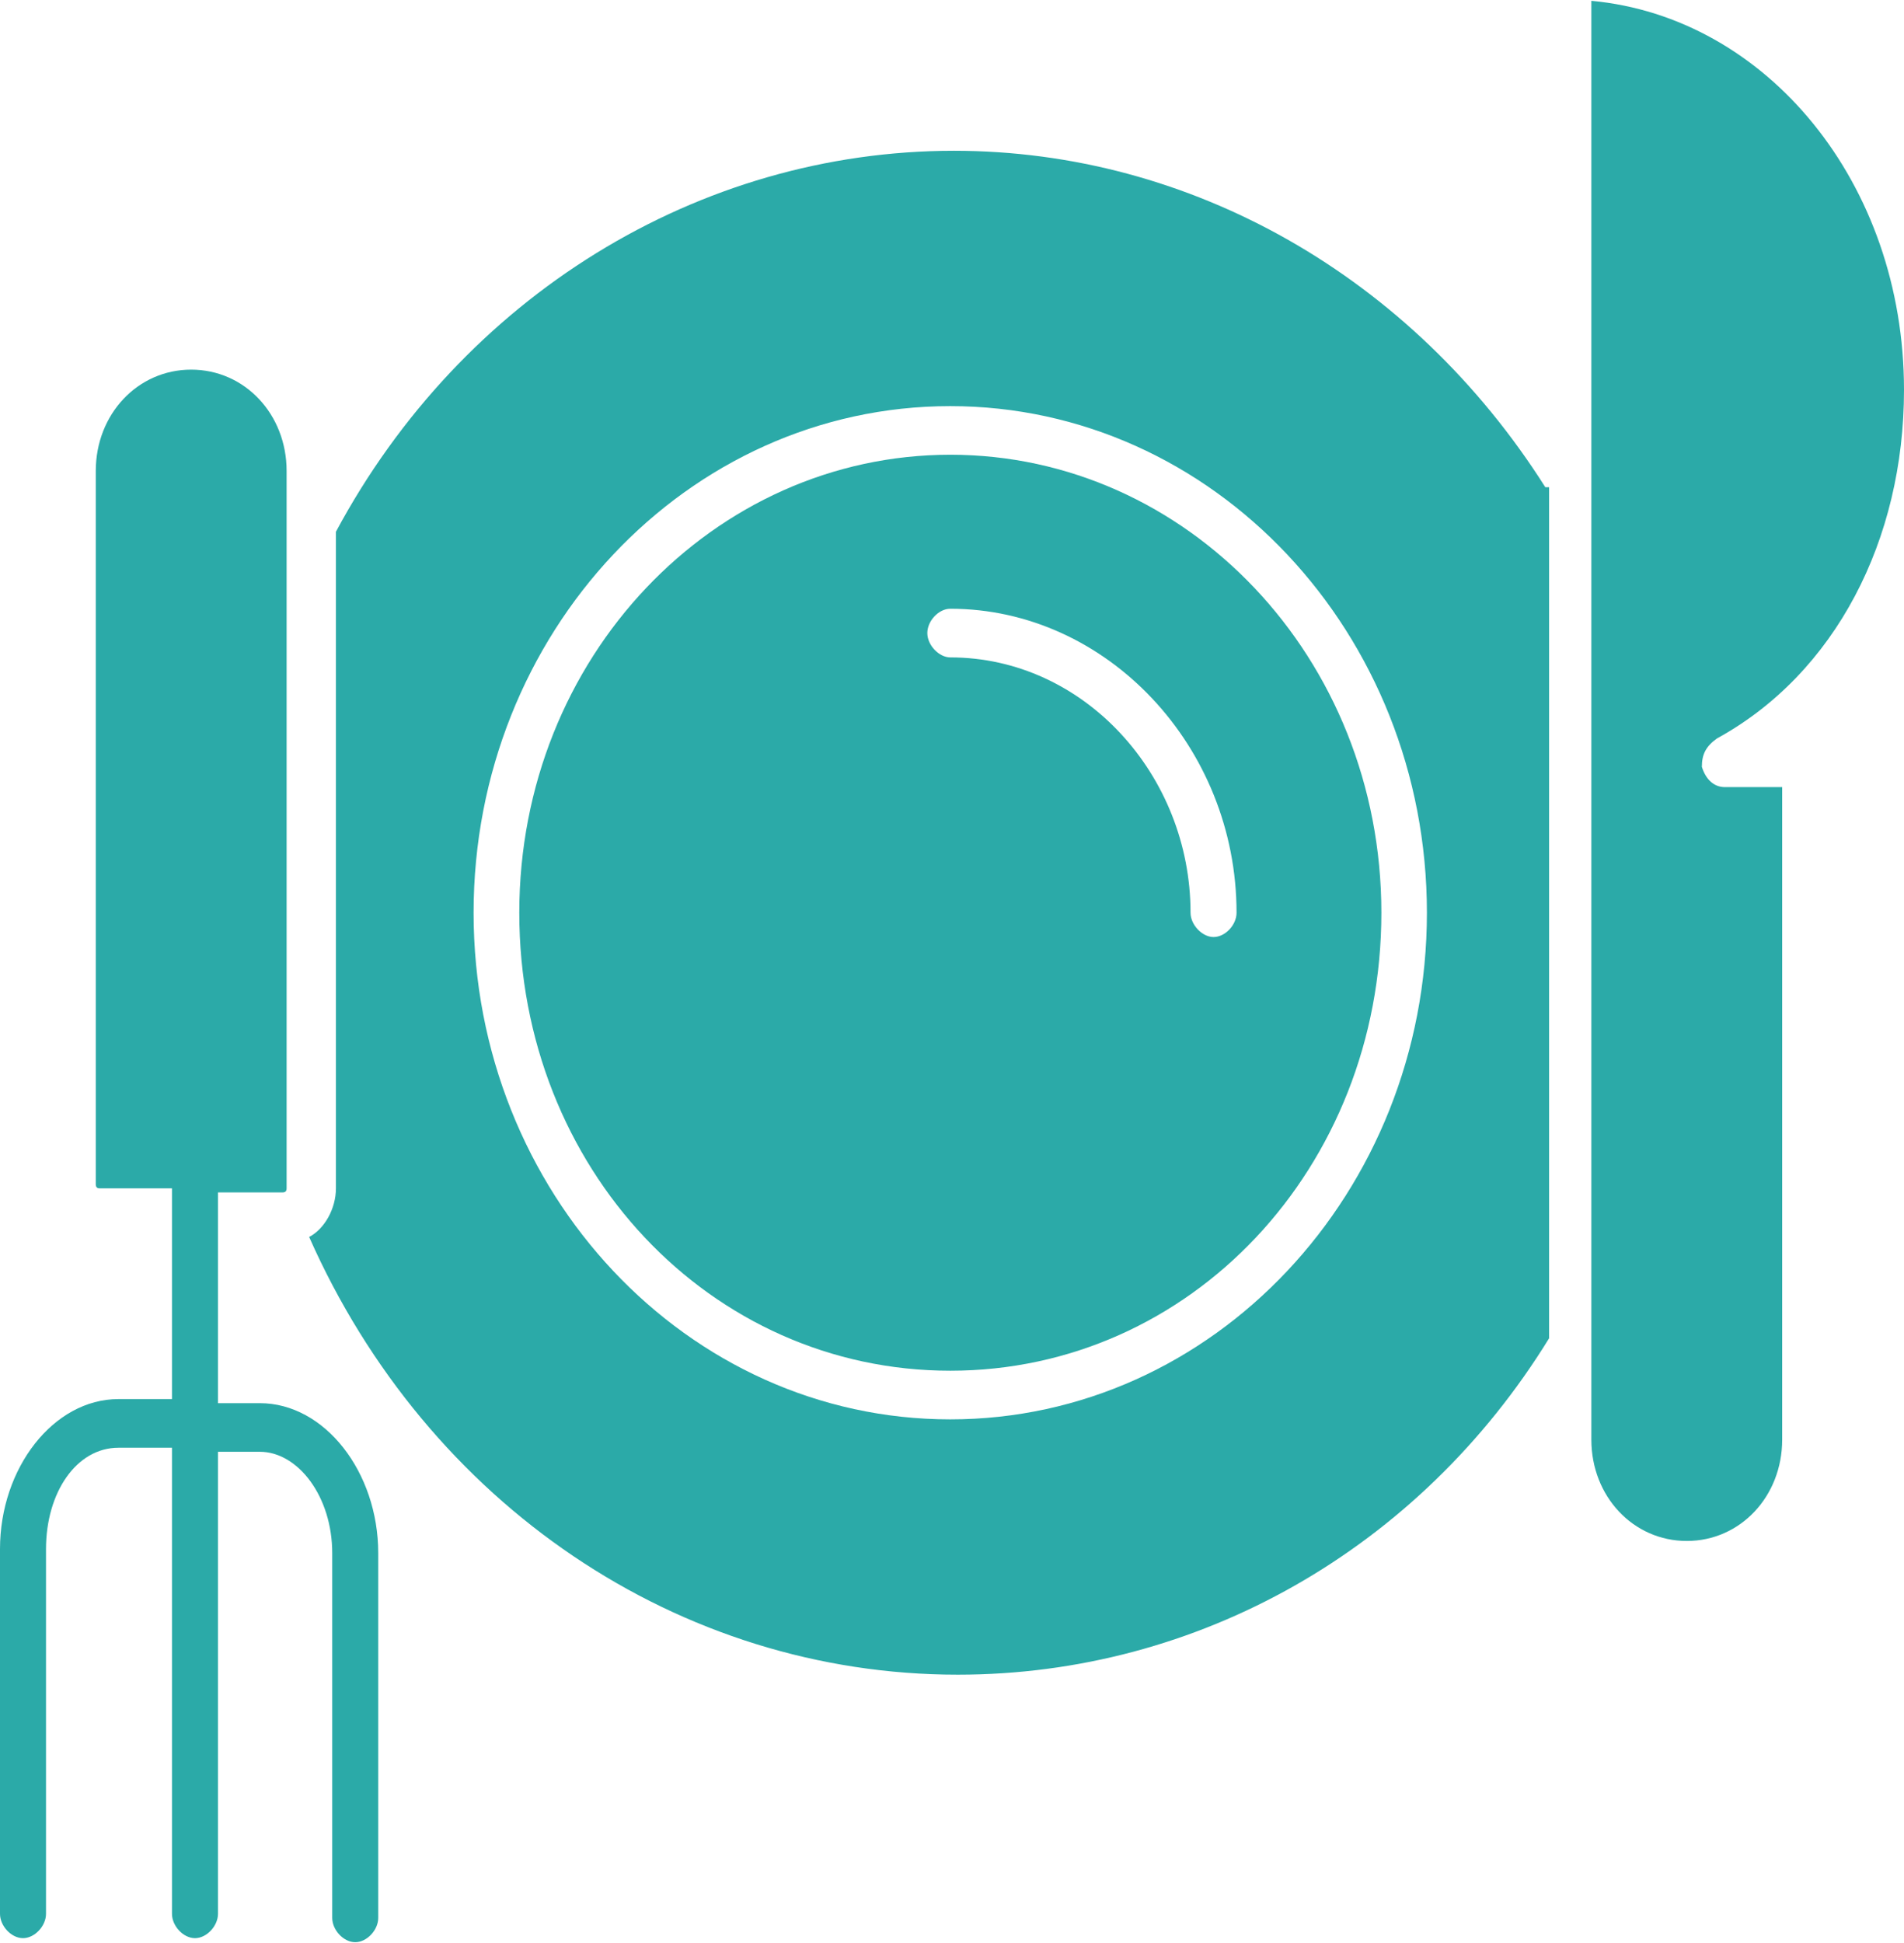
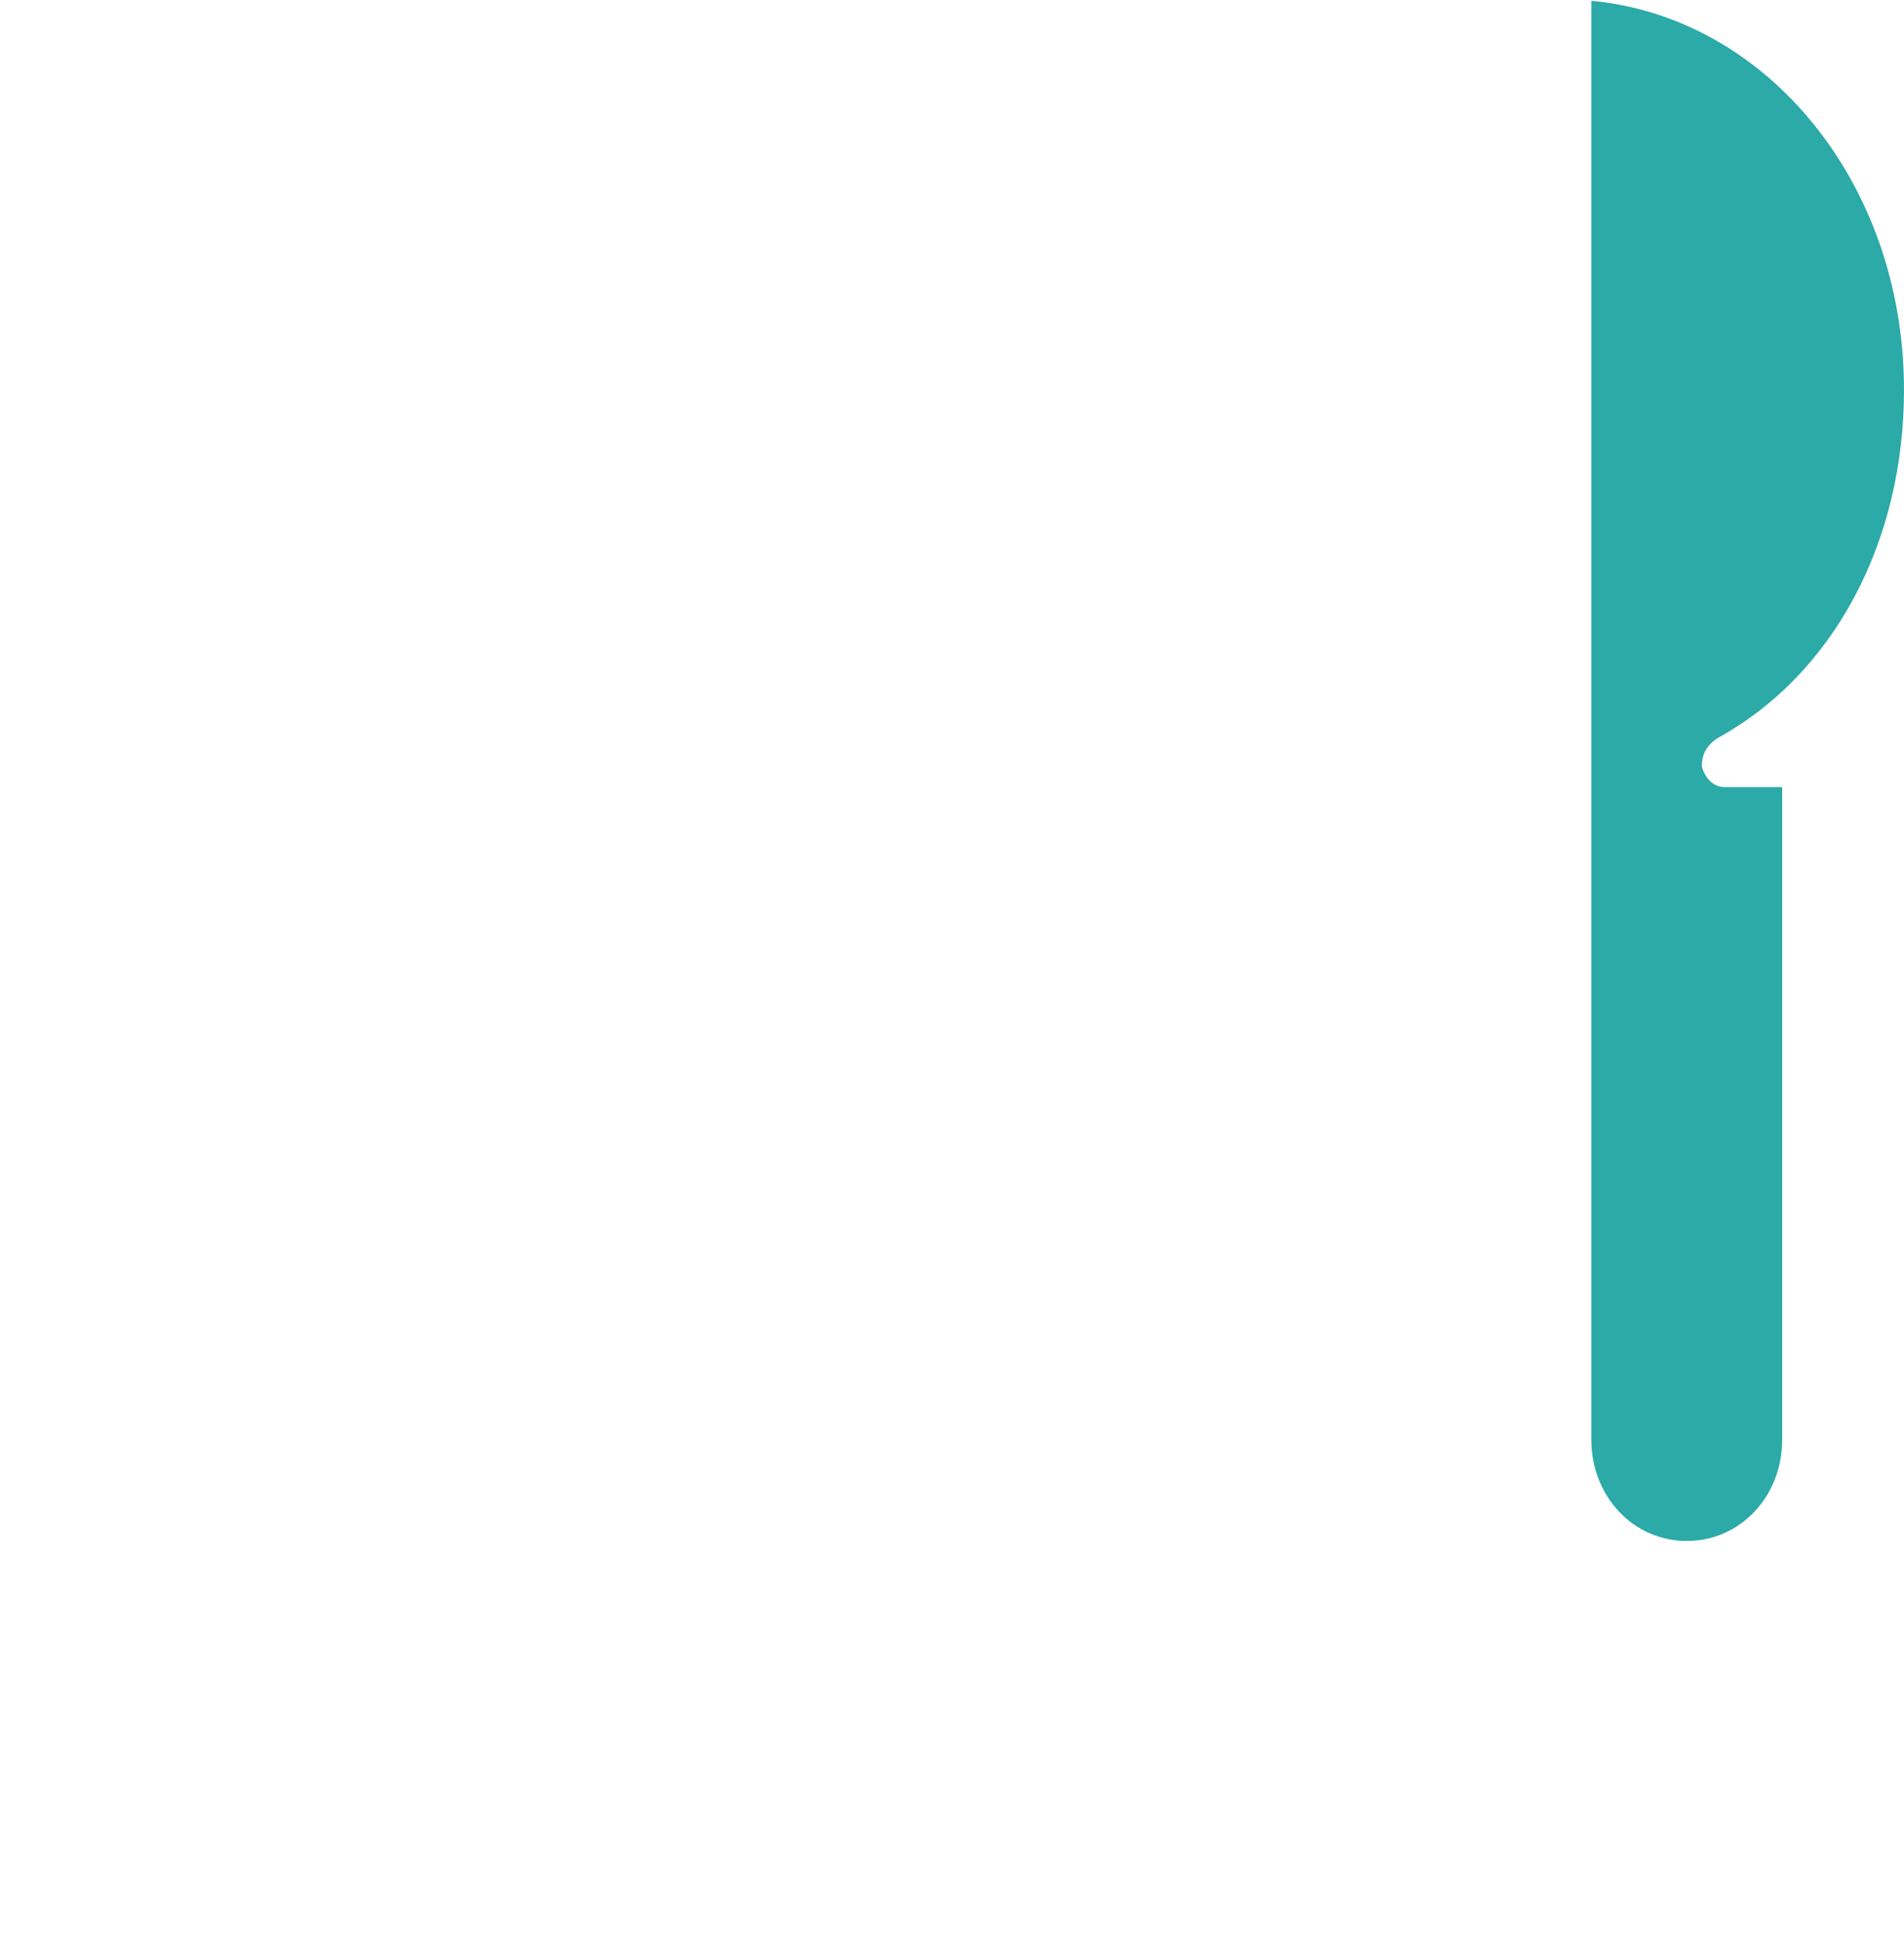
<svg xmlns="http://www.w3.org/2000/svg" fill="none" viewBox="0 0 49 50" height="50" width="49">
-   <path fill="#2BAAA8" d="M39.769 12.537C36.334 7.113 30.637 3.88 24.552 3.88C17.972 3.88 11.887 7.635 8.645 13.684V30.58C8.645 31.101 8.354 31.623 7.956 31.831C11.004 38.715 17.477 43.095 24.649 43.095C30.831 43.095 36.528 39.862 39.866 34.439V12.537H39.769ZM24.455 36.525C17.681 36.525 12.188 30.684 12.188 23.488C12.188 16.291 17.681 10.451 24.455 10.451C31.229 10.451 36.722 16.291 36.722 23.488C36.722 30.684 31.229 36.525 24.455 36.525Z" />
  <path fill="#2BAAA8" d="M44.186 19.003C47.233 17.334 49 13.892 49 10.034C49 4.714 45.467 0.438 40.954 0.021V12.328V34.543V37.046C40.954 38.506 42.031 39.654 43.41 39.654C44.788 39.654 45.865 38.506 45.865 37.046V20.255H44.39C44.099 20.255 43.895 20.046 43.798 19.733C43.798 19.42 43.895 19.212 44.186 19.003Z" />
-   <path fill="#2BAAA8" d="M24.457 11.702C18.372 11.702 13.364 16.917 13.364 23.488C13.364 30.058 18.275 35.273 24.457 35.273C30.639 35.273 35.55 30.058 35.55 23.488C35.55 16.917 30.542 11.702 24.457 11.702ZM31.231 24.113C30.94 24.113 30.639 23.8 30.639 23.488C30.639 19.942 27.893 16.917 24.457 16.917C24.166 16.917 23.865 16.604 23.865 16.291C23.865 15.978 24.156 15.665 24.457 15.665C28.485 15.665 31.823 19.212 31.823 23.488C31.823 23.8 31.532 24.113 31.231 24.113Z" />
-   <path fill="#2BAAA8" d="M6.687 36.108H5.61V30.684H7.279C7.344 30.684 7.376 30.649 7.376 30.58V12.119C7.376 10.659 6.299 9.512 4.92 9.512C3.542 9.512 2.465 10.659 2.465 12.119V30.476C2.465 30.545 2.497 30.58 2.562 30.58H4.426V36.003H3.047C1.378 36.003 0 37.776 0 39.862V49.249C0 49.562 0.291 49.875 0.592 49.875C0.893 49.875 1.184 49.562 1.184 49.249V39.862C1.184 38.402 1.97 37.255 3.047 37.255H4.426V49.249C4.426 49.562 4.717 49.875 5.018 49.875C5.318 49.875 5.61 49.562 5.61 49.249V37.359H6.687C7.667 37.359 8.55 38.506 8.55 39.967V49.353C8.55 49.666 8.841 49.979 9.142 49.979C9.443 49.979 9.734 49.666 9.734 49.353V39.967C9.734 37.881 8.356 36.108 6.687 36.108Z" />
</svg>